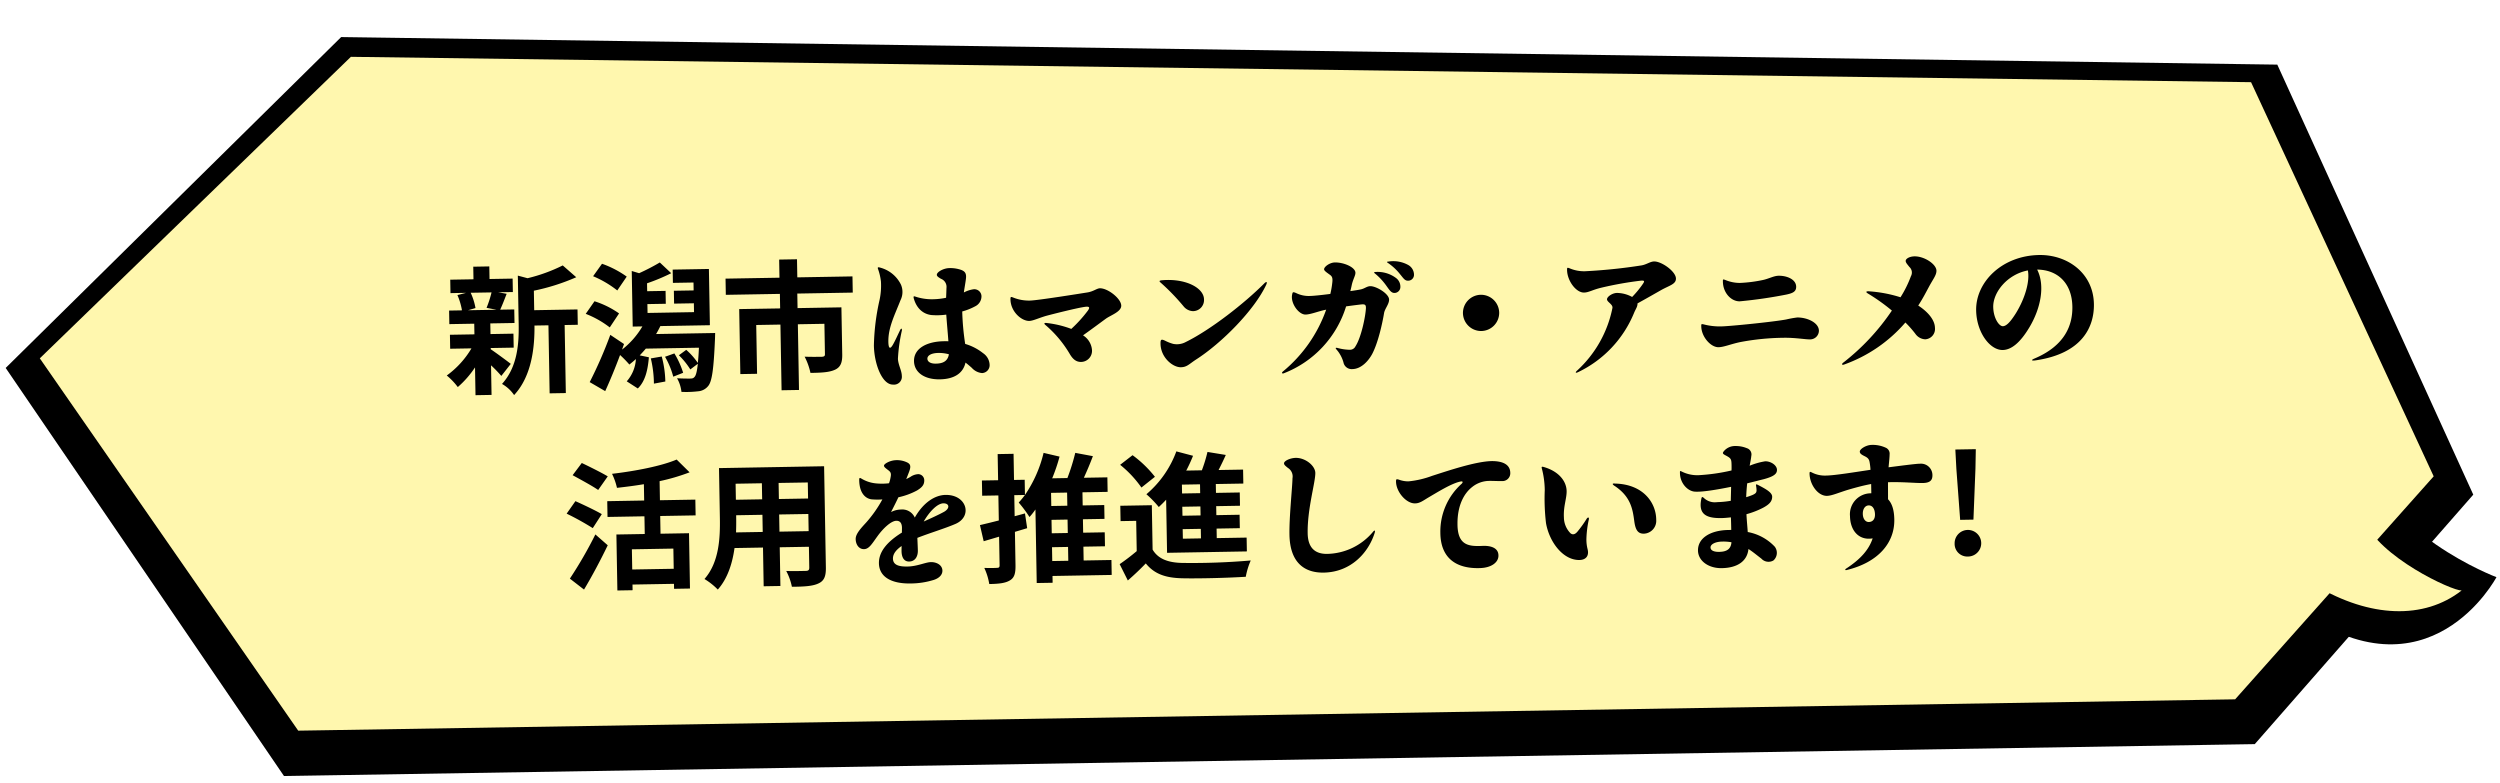
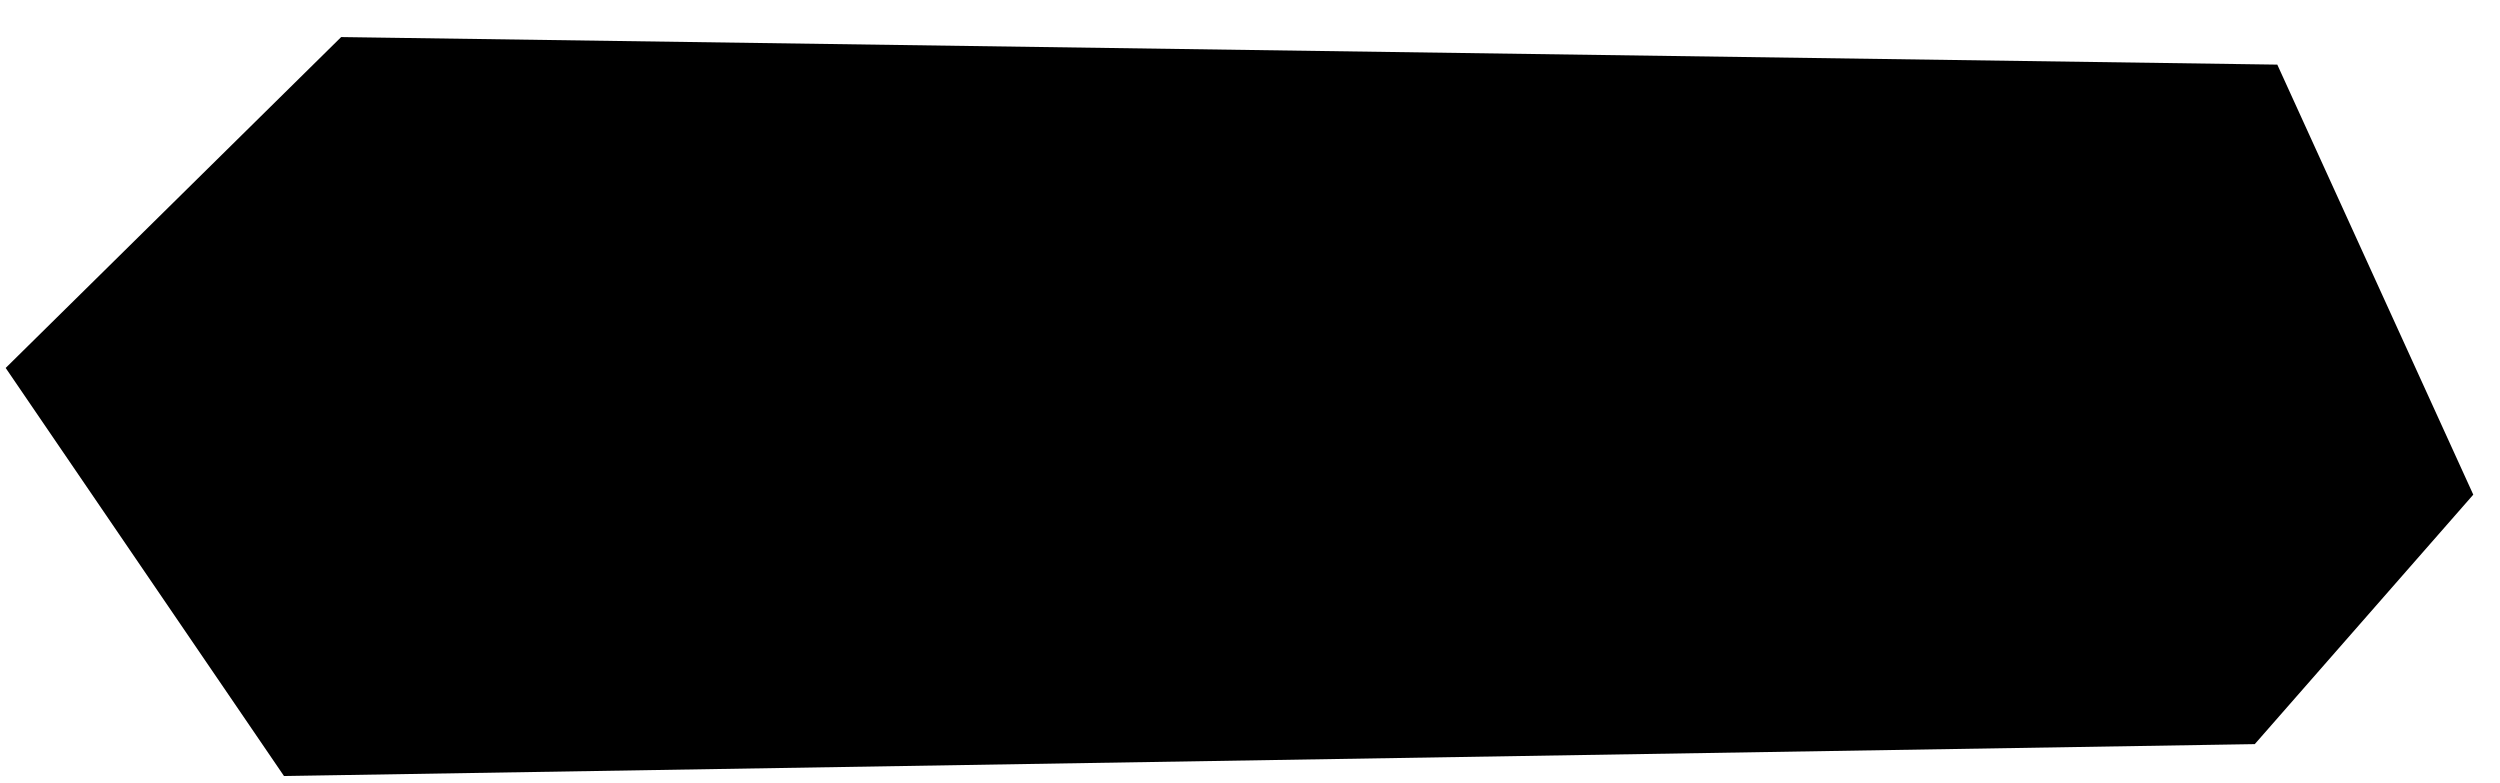
<svg xmlns="http://www.w3.org/2000/svg" width="632.584" height="198.188" viewBox="0 0 632.584 198.188">
  <defs>
    <filter id="パス_2770" x="109.569" y="56.883" width="421.415" height="93.553" filterUnits="userSpaceOnUse">
      <feOffset dx="3" dy="3" input="SourceAlpha" />
      <feGaussianBlur result="blur" />
      <feFlood flood-color="#fff" />
      <feComposite operator="in" in2="blur" />
      <feComposite in="SourceGraphic" />
    </filter>
  </defs>
  <g id="グループ_926" data-name="グループ 926" transform="translate(-389.3 -3150.112)">
    <g id="e1166_1" transform="translate(369.157 3152.948) rotate(-1)">
-       <path id="パス_2461" data-name="パス 2461" d="M40.487,0c-12.087,18.76.89,47.383.89,47.383S6.451,58.135,0,17.055Z" transform="matrix(0.719, -0.695, 0.695, 0.719, 586.552, 149.251)" />
      <path id="パス_2462" data-name="パス 2462" d="M88.61,195.1,20,90.631,106.338,8.4,596.049,23.921l47.683,109.662-56.382,62.148Z" />
-       <path id="パス_2463" data-name="パス 2463" d="M592.355,30.007,111.735,15.2,31.7,90.108l63.731,95.337,490.172.625,51.216-55.54Z" transform="translate(-3.024 -1.758)" fill="#fff7ae" />
-       <path id="パス_2464" data-name="パス 2464" d="M20.392,0c-4,9.269,3.04,28.474,4.82,30.106C13.2,28.623,3.93,18.538,0,3.189Z" transform="matrix(0.719, -0.695, 0.695, 0.719, 601.316, 153.652)" fill="#fff7ae" />
    </g>
    <g transform="matrix(1, 0, 0, 1, 389.3, 3150.11)" filter="url(#パス_2770)">
-       <path id="パス_2770-2" data-name="パス 2770" d="M-179.62-29.365a41.554,41.554,0,0,1-8.96,3.08l-2.45-.7V-14.77c0,4.83-.42,10.815-4.48,15.12a9.083,9.083,0,0,1,3.01,2.87c4.655-4.83,5.425-12.285,5.46-17.5h3.535V2.94h4.1V-14.28h3.325v-3.885H-187.04V-23.1a53.03,53.03,0,0,0,10.78-3.22ZM-206.4-22.33a16.6,16.6,0,0,1,1.085,3.885h-3.255v3.43h6.3v2.695h-6.2v3.535h5.39a22.734,22.734,0,0,1-6.37,6.755A16.911,16.911,0,0,1-206.71.945a24.465,24.465,0,0,0,4.445-4.9V3.08h4.06V-4.41a32.754,32.754,0,0,1,2.555,2.73l2.45-3.01c-.77-.63-3.78-2.94-5.005-3.78v-.315h5.81V-12.32h-5.81v-2.695h6.125v-3.43h-3.57c.525-1.05,1.085-2.45,1.715-3.99l-2.135-.42h3.71v-3.4h-5.845v-3.185h-4.06v3.185h-5.88v3.4h3.955Zm3.36-.525h5.285a26.684,26.684,0,0,1-1.33,3.885l2.52.525h-7.21l1.89-.525A15.547,15.547,0,0,0-203.035-22.855Zm45.29,17.4A28.268,28.268,0,0,1-157.08.945l2.9-.49a26.4,26.4,0,0,0-.8-6.335Zm3.6-.35a20.276,20.276,0,0,1,1.995,5.075l2.52-.945a21.705,21.705,0,0,0-2.135-4.935ZM-171.99-26.5a25.972,25.972,0,0,1,6.055,3.71l2.45-3.465a25.217,25.217,0,0,0-6.195-3.36Zm-2.03,9.485A24.394,24.394,0,0,1-168-13.475l2.415-3.5a22.635,22.635,0,0,0-6.16-3.185Zm.7,17.29,3.885,2.345c1.33-2.765,2.695-5.95,3.92-9.065a27.918,27.918,0,0,1,2.31,2.45q.84-.63,1.68-1.365a9.3,9.3,0,0,1-2.415,5.6l2.765,1.855c1.96-1.82,2.625-4.76,2.94-7.84l-2.31-.525q.788-.787,1.575-1.68h13.44c-.1,1.575-.21,2.835-.35,3.85a17.293,17.293,0,0,0-2.87-3.36l-1.89,1.33a19.114,19.114,0,0,1,2.835,3.64l1.925-1.4c-.245,1.96-.525,2.94-.875,3.29-.315.385-.63.42-1.19.42S-149.8-.21-151.2-.315a8.843,8.843,0,0,1,1.05,3.465,25.609,25.609,0,0,0,4.165-.07,3.6,3.6,0,0,0,2.625-1.3c.98-1.12,1.47-4.2,1.925-11.8.035-.49.07-1.575.07-1.575H-156.31c.42-.665.77-1.33,1.12-1.995h12.53V-27.825h-9.17v3.36h5.215v2h-5.005v3.255h5.005v2.24h-11.76v-2.24h4.655V-22.47h-4.655v-2a48.969,48.969,0,0,0,6.16-2.45l-2.835-2.765a53.13,53.13,0,0,1-5.285,2.625l-1.855-.595v14.07h2.45a20.719,20.719,0,0,1-5.25,5.775l.525-1.4-3.43-2.38A109.4,109.4,0,0,1-173.32.28Zm38.15-17.815v16.45h4.235V-13.44h6.125V3.185h4.41V-13.44h6.72v7.7c0,.455-.21.6-.77.63-.56,0-2.625,0-4.375-.1a16.447,16.447,0,0,1,1.4,4.13c2.73,0,4.725-.035,6.23-.7,1.435-.63,1.89-1.82,1.89-3.85v-11.9h-11.1V-21.21h14.035v-4.1H-120.33V-29.89h-4.515v4.585h-13.65v4.1h13.685v3.675Zm35.735-9.9c-.455-.14-.6-.035-.42.42a14.036,14.036,0,0,1,.665,3.15,17.134,17.134,0,0,1-.42,4.585,57.059,57.059,0,0,0-1.645,11.55c0,4.725,1.925,9.975,4.655,9.975A1.99,1.99,0,0,0-94.325.07c0-1.365-.84-2.7-.91-4.305a41.526,41.526,0,0,1,1.12-7.14c.1-.525-.14-.7-.42-.175-.49.945-1.365,2.835-1.96,3.78-.665,1.085-1.085.91-1.085-.84,0-3.64,1.785-6.86,3.255-10.465a4.645,4.645,0,0,0,.175-3.955A8.185,8.185,0,0,0-99.435-27.44Zm8.47,7.945c.7,2.695,2.415,4.025,4.34,4.305a17.5,17.5,0,0,0,3.815-.035c.1,2,.315,4.76.42,6.755-.385-.035-.77-.035-1.155-.035-4.375,0-7.63,1.715-7.63,4.9,0,2.8,2.485,4.725,6.475,4.725,3.535,0,5.88-1.365,6.545-4.13q.84.682,1.575,1.365A3.953,3.953,0,0,0-74.025-.28a2,2,0,0,0,1.96-2.135,3.726,3.726,0,0,0-1.61-2.9,13.2,13.2,0,0,0-4.48-2.415,64.346,64.346,0,0,1-.6-8.225,15.325,15.325,0,0,0,3.325-1.26,2.817,2.817,0,0,0,1.61-2.555,1.812,1.812,0,0,0-1.96-1.75,7.506,7.506,0,0,0-2.485.77c.21-1.3.455-2.52.56-3.255.245-1.47-.105-2.03-1.085-2.45a8.267,8.267,0,0,0-3.08-.525c-1.4,0-3.15.91-3.15,1.645,0,.35.35.6,1.015,1.015a2.191,2.191,0,0,1,1.365,2.345c-.035.665-.07,1.575-.14,2.485a17.393,17.393,0,0,1-3.36.315,13.079,13.079,0,0,1-4.375-.735C-90.965-20.09-91.07-20.02-90.965-19.5Zm3.185,15.33c0-.77.945-1.4,2.8-1.4a9.4,9.4,0,0,1,2.66.385c-.315,1.68-1.435,2.31-3.325,2.31C-87.08-2.87-87.78-3.43-87.78-4.165ZM-57.5-12.67c-.525-.07-.735.105-.245.525A28.946,28.946,0,0,1-51.8-4.83c.77,1.4,1.61,2.17,2.905,2.17a2.811,2.811,0,0,0,2.8-2.905A4.817,4.817,0,0,0-48.3-9.38c2.45-1.68,4.34-3.045,5.88-4.13,1.295-.875,3.92-1.68,3.92-3.22,0-1.785-3.325-4.48-5.32-4.48-.77,0-1.575.735-3.08.98-1.5.21-12.74,1.82-14.665,1.82a10.632,10.632,0,0,1-4.235-.84c-.595-.245-.7-.245-.7.455,0,3.115,2.695,5.53,4.655,5.53.945,0,2.24-.63,4.235-1.19,1.96-.49,8.085-1.925,10.01-2.135,1.015-.1,1.26.14.6,1.015A33.472,33.472,0,0,1-51.24-11.06,25.574,25.574,0,0,0-57.5-12.67Zm29.33-10.29c-.63.07-.7.21-.21.63a54.655,54.655,0,0,1,5.7,6.125,3.2,3.2,0,0,0,2.31,1.19,2.806,2.806,0,0,0,2.835-2.94C-17.535-20.93-22.26-23.415-28.175-22.96ZM-2.2-21.735c-5.11,4.97-13.86,11.55-20.125,14.49a4.7,4.7,0,0,1-3.22.42,10.862,10.862,0,0,1-2.03-.84c-.98-.49-1.155-.315-1.155.77,0,3.5,3.01,6.02,5.04,6.02,1.54,0,2.1-.77,3.885-1.89,6.58-4.06,14.98-12.25,18.095-18.655C-1.4-22.12-1.645-22.26-2.2-21.735Zm34.4-1.68c.84,1.05,1.155,1.645,1.96,1.645a1.481,1.481,0,0,0,1.54-1.505,2.843,2.843,0,0,0-1.33-2.415A7.821,7.821,0,0,0,29.3-26.7c-.455.035-.49.1-.14.35A13.638,13.638,0,0,1,32.2-23.415ZM15.75-4.69A8.4,8.4,0,0,1,17.465-1.4,2.116,2.116,0,0,0,19.7.35c2.24,0,4.1-2,5.075-3.745,1.575-2.87,2.73-7.805,3.185-10.29.21-1.12,1.33-2.24,1.33-3.4,0-1.5-3.22-3.465-4.69-3.465-.875,0-1.47.595-2.415.77-.49.1-1.47.245-2.66.385.14-.525.28-1.05.385-1.54.35-1.47.98-2.345.98-3.08,0-1.4-2.905-2.695-5.145-2.695-1.33,0-2.765,1.05-2.765,1.68,0,.385.63.805,1.365,1.365.595.42.8.805.665,1.925a22.386,22.386,0,0,1-.56,2.975c-2.2.245-4.235.42-5.04.42a7.193,7.193,0,0,1-3.64-.805c-.735-.315-.84-.315-.98.35-.525,2.2,1.575,5.145,3.29,5.145,1.33,0,3.22-.77,5.11-1.12l.14-.035A35.561,35.561,0,0,1,2.135.63c-.455.35-.245.665.245.455a26.5,26.5,0,0,0,16-16.625c1.645-.21,3.045-.35,3.71-.42,1.085-.1,1.33.07,1.3.945-.14,2.135-1.33,7.42-2.8,9.59a1.543,1.543,0,0,1-1.435.875A12.315,12.315,0,0,1,16-5.075C15.54-5.18,15.435-5.075,15.75-4.69ZM28.735-20.475c.77,1.12,1.155,1.715,1.925,1.75A1.518,1.518,0,0,0,32.2-20.2a2.725,2.725,0,0,0-1.12-2.345,7.773,7.773,0,0,0-5.11-1.575c-.42.035-.455.14-.14.385A16.024,16.024,0,0,1,28.735-20.475ZM52.5-17.885A4.6,4.6,0,0,0,47.915-13.3,4.6,4.6,0,0,0,52.5-8.715,4.6,4.6,0,0,0,57.085-13.3,4.6,4.6,0,0,0,52.5-17.885ZM76.825,2.1A28.641,28.641,0,0,0,91.21-12.635c.455-1.05.91-1.5.91-2.38,2.135-1.12,4.55-2.45,6.09-3.29,2.1-1.12,3.745-1.4,3.745-2.835,0-1.785-3.535-4.41-5.46-4.41-.98,0-1.96.77-3.22.945A136.749,136.749,0,0,1,79.03-23.38a9.253,9.253,0,0,1-3.92-.805c-.6-.245-.665-.21-.665.42,0,2.73,2.17,5.775,4.2,5.775,1.155,0,2.2-.665,4.235-1.12a88.006,88.006,0,0,1,10.255-1.645c.805-.035.945.1.455.8a24.742,24.742,0,0,1-2.8,3.29,8.193,8.193,0,0,0-3.815-1.085c-1.225,0-2.555.945-2.555,1.575,0,.7,1.54,1.3,1.33,2.24A29.2,29.2,0,0,1,76.545,1.715C76.02,2.17,76.09,2.45,76.825,2.1Zm52.99-18.69c1.575-.315,2.52-.665,2.52-1.96,0-1.855-2.31-2.835-4.41-2.835-1.225,0-2.52.735-4.025,1.015a34.788,34.788,0,0,1-5.775.63,9.558,9.558,0,0,1-3.675-.805c-.63-.245-.63-.21-.63.42,0,2.905,2.065,5.04,4.165,5.04A117.156,117.156,0,0,0,129.815-16.59ZM108.15-8.925c0,2.7,2.345,5.355,4.27,5.355,1.365,0,3.115-.735,5.46-1.19A62.22,62.22,0,0,1,128.9-5.67c2.94,0,5.53.525,6.65.525a2.225,2.225,0,0,0,2.345-2.17c0-2-2.835-3.4-5.425-3.43a25.592,25.592,0,0,0-2.8.455c-3.325.56-14.28,1.47-16.52,1.47a16.18,16.18,0,0,1-4.41-.6C108.185-9.555,108.15-9.52,108.15-8.925Zm35.98,10.29a36.807,36.807,0,0,0,15.68-10.36,27.22,27.22,0,0,1,2.45,2.87,3.228,3.228,0,0,0,2.485,1.47,2.626,2.626,0,0,0,2.52-2.87c0-1.785-1.4-3.85-4.13-5.705,1.19-1.75,1.96-3.22,2.73-4.585,1.12-2.03,2.03-3.01,2.03-4.165,0-1.645-3.01-3.71-5.5-3.71-1.26,0-2.24.56-2.24,1.12,0,.42.35.805.91,1.54a1.9,1.9,0,0,1,.35,2.345,28.389,28.389,0,0,1-2.73,5.285,33.838,33.838,0,0,0-7.91-1.645c-.84-.07-.945.175-.245.595a49.033,49.033,0,0,1,5.915,4.375A57.039,57.039,0,0,1,143.92.875C143.43,1.225,143.535,1.575,144.13,1.365Zm48.475-.21c11.935-1.54,14.98-8.33,14.98-14,0-7.875-6.545-12.635-13.65-12.635-9.45,0-16.17,6.615-16.17,13.72,0,5.6,3.325,10.15,6.545,10.15,2.135,0,4.41-1.68,6.86-5.635,2.94-4.725,4.2-10.5,2.205-14.56,5.145.14,8.75,3.535,8.75,9.52,0,4.725-2.065,9.835-9.765,12.95C191.38,1.05,191.485,1.3,192.6,1.155ZM182.1-12.53c0-3.71,3.675-8.19,8.925-9.1.49,2.765-.84,7.07-3.22,10.78-1.505,2.31-2.52,3.22-3.36,3.22C183.47-7.63,182.1-9.73,182.1-12.53Zm-360.15,36.28c2.03,1.155,5.005,2.835,6.4,3.85l2.485-3.4c-1.505-.945-4.55-2.52-6.51-3.5Zm-1.68,9.7a69.81,69.81,0,0,1,6.545,3.78l2.345-3.5c-1.54-.945-4.655-2.485-6.615-3.4Zm.525,16.45,3.535,2.835c2.135-3.43,4.34-7.42,6.195-11.1l-3.08-2.8A104.3,104.3,0,0,1-179.2,49.9Zm9.8-19.425v3.99h9.345v4.48h-7.175V53.115h3.85V51.68h10.5v1.26h4.025v-14h-7.21V34.46h8.96V30.47h-8.96V25.64a51,51,0,0,0,7.63-2.1l-3.22-3.29c-3.885,1.575-10.465,2.73-16.415,3.325a15.852,15.852,0,0,1,1.19,3.57c2.2-.21,4.515-.455,6.825-.805v4.13Zm6.02,17.395v-5.11h10.5v5.11Zm22.4-25.27V35.16c0,4.935-.315,11.2-4.165,15.435a16.876,16.876,0,0,1,3.325,2.73c2.52-2.73,3.815-6.58,4.41-10.43h7.21v9.8h4.235V42.9h7.385v5.25c0,.63-.245.84-.875.84-.665,0-2.975.035-4.97-.07a14.794,14.794,0,0,1,1.365,4.025c3.185.035,5.32-.07,6.755-.735,1.435-.63,1.925-1.785,1.925-4.025V22.595Zm4.13,4.025h6.65v4.06h-6.65Zm18.27,0v4.06h-7.385V26.62Zm-18.27,7.98h6.65v4.34h-6.755c.07-1.33.105-2.59.105-3.745Zm18.27,0v4.34h-7.385V34.6Zm27.895-9.59a3.852,3.852,0,0,0-1.925.665q-.473.263-1.05.525c.42-.98.7-1.68.805-1.96.525-1.365.28-1.89-.63-2.31a5.92,5.92,0,0,0-2.625-.56c-1.54,0-3.115.875-3.115,1.33,0,.35.35.6.945,1.085.7.525.91.84.665,1.925a8.063,8.063,0,0,1-.42,1.47,15.139,15.139,0,0,1-3.395-.035,8.717,8.717,0,0,1-3.5-1.225c-.49-.315-.63-.315-.63.385,0,3.22,1.47,4.62,3.01,4.865a16.881,16.881,0,0,0,2.765.07,31.1,31.1,0,0,1-4.235,5.81c-1.435,1.505-2.695,2.835-2.695,4.1,0,1.435.805,2.59,2.065,2.59,1.295,0,2.065-1.365,3.465-3.22,1.575-2.1,3.57-3.815,4.83-3.815.805,0,1.4.455,1.4,1.785,0,.315-.035.735-.035,1.225-3.745,2.24-5.95,4.725-5.95,7.665,0,3.4,2.975,5.25,7.945,5.25a19.96,19.96,0,0,0,5.88-.805c1.365-.42,2.205-1.26,2.205-2.31,0-1.435-1.47-2.2-2.87-2.2-1.365,0-3.465,1.015-5.915,1.015-2.03,0-3.675-.35-3.675-2.065,0-1.26.945-2.275,2.24-3.15,0,.49-.035.91-.035,1.3,0,1.54.56,2.66,1.89,2.66,1.435,0,2.24-1.155,2.24-2.765,0-.49-.035-1.82-.07-3.185,2.87-1.085,7.175-2.31,9.695-3.36,4.445-1.82,3.01-7.385-2.38-7.385-2.555,0-5.565,1.68-7.875,5.6a3.46,3.46,0,0,0-3.465-2.1,5.568,5.568,0,0,0-2.52.6c.63-1.19,1.295-2.415,1.925-3.71A17.914,17.914,0,0,0-91,29.14c1.12-.665,1.925-1.3,1.89-2.625A1.55,1.55,0,0,0-90.685,25.01Zm6.335,7.49c1.47,0,1.715,1.26.14,2.135-1.4.735-3.4,1.61-5.215,2.38C-87.955,34.565-85.925,32.5-84.35,32.5Zm31.325,4.655v3.4h-4.06v-3.4ZM-58.8,20.18a31.965,31.965,0,0,1-4.9,10.57,21.7,21.7,0,0,1-1.61,1.89,31.676,31.676,0,0,1,2.66,3.71,17.153,17.153,0,0,0,1.54-1.89V53.08h4.025V51.365h14.98v-3.78H-49.14v-3.5h5.46V40.55h-5.46v-3.4h5.46v-3.5h-5.46V30.33h6.37V26.655h-5.95c.805-1.68,1.645-3.57,2.38-5.425l-4.445-.91a51.539,51.539,0,0,1-2.1,6.335h-3.85a44.17,44.17,0,0,0,1.96-5.46Zm5.775,13.475h-4.06V30.33h4.06Zm0,10.43v3.5h-4.06v-3.5Zm-17.4-23.8V26.9h-4.1v3.85h4.1v6.335c-1.785.42-3.465.805-4.795,1.085l.875,4.1,3.92-1.085v7.21c0,.525-.175.665-.63.665-.455.035-1.855.035-3.255-.035a15.466,15.466,0,0,1,1.19,4.1c2.415,0,4.06-.14,5.25-.84,1.155-.665,1.47-1.785,1.47-3.85v-8.4l3.115-.875-.49-3.745-2.625.665V30.75H-63.7V26.9H-66.4V20.285Zm30.94,3.255A27.626,27.626,0,0,1-34.2,29.385l3.465-2.66A28.817,28.817,0,0,0-36.3,21.16Zm7.84,10.36h-7.98v3.885h3.955V45.45a53.439,53.439,0,0,1-4.375,3.22l1.995,4.165c1.785-1.5,3.22-2.835,4.62-4.235,2.135,2.73,4.935,3.745,9.135,3.92,4.27.175,11.76.1,16.1-.1a18.714,18.714,0,0,1,1.33-4.1,173.064,173.064,0,0,1-17.395.315c-3.57-.14-6.055-1.155-7.385-3.5Zm6.44-13.51A25.9,25.9,0,0,1-32.97,31.1a26.872,26.872,0,0,1,3.08,3.29c.63-.56,1.26-1.155,1.89-1.82V46.01H-7.805v-3.5h-7.56V40.1h5.88V36.7h-5.88V34.425h6.02v-3.36h-6.02v-2.24H-8.4V25.29h-6.2c.63-1.19,1.3-2.485,1.89-3.78l-4.62-.84a37.1,37.1,0,0,1-1.5,4.62h-3.955A40,40,0,0,0-21,21.58Zm1.26,14.035h4.585V36.7H-23.94Zm0-3.36v-2.24h4.585v2.24Zm0,9.03h4.585V42.51H-23.94ZM24.6,41.915c.21-.63.07-.875-.455-.245a15.507,15.507,0,0,1-11.62,5.32c-3.01,0-4.865-1.54-4.865-5.285,0-6.195,2.2-12.88,2.2-15.26,0-1.82-2.45-3.885-4.9-3.885-1.365,0-2.975.7-2.975,1.33,0,.385.35.665.98,1.19A2.533,2.533,0,0,1,4.06,27.7c-.07,2.275-1.015,9.66-1.015,14.28,0,7.07,3.64,9.73,8.505,9.73C18.445,51.715,22.96,46.85,24.6,41.915ZM54.565,24.24c-4.06,0-10.955,2.2-15.155,3.465A23.6,23.6,0,0,1,33.39,29a6.792,6.792,0,0,1-2.45-.49c-.6-.175-.7-.14-.7.525,0,2.59,2.485,5.565,4.69,5.565,1.225.035,2.135-.7,3.5-1.47,2.31-1.295,5.845-3.43,8.085-3.85.665-.14.735.175.28.595a16.217,16.217,0,0,0-5.565,12.18c-.1,6.51,3.85,9.31,9.905,9.2,2.9-.035,4.725-1.4,4.69-3.15,0-1.89-1.89-2.52-4.06-2.45-3.535.1-6.3-.28-6.16-5.81.07-4.305,1.61-7.455,3.92-9.17a6.972,6.972,0,0,1,4.27-1.435c.91,0,2.2.1,3.255.1a1.988,1.988,0,0,0,2.135-1.995C59.22,24.975,56.98,24.275,54.565,24.24ZM78.26,39.325a28.875,28.875,0,0,1-2.38,3.185c-.6.665-1.19.805-1.75.315A5.792,5.792,0,0,1,72.555,38.8c-.105-2.8.805-4.76.805-6.65,0-2.485-1.89-5.04-5.705-6.195-.455-.14-.6-.07-.455.42a22.6,22.6,0,0,1,.63,5.425A52.938,52.938,0,0,0,68,40.165c.735,4.76,4.13,9.485,8.3,9.485,1.61,0,2.52-.98,2.1-2.73a9.925,9.925,0,0,1-.245-2.625,26.027,26.027,0,0,1,.665-4.725C79.03,38.8,78.61,38.765,78.26,39.325Zm7.21-8.3c4.06,2.765,4.515,5.95,4.865,8.995.245,2.17.805,3.255,2.38,3.255A3.258,3.258,0,0,0,95.9,39.85c.07-4.27-3.045-9.065-10.22-9.38C84.91,30.365,84.875,30.61,85.47,31.03Zm22.68,3.57c-.525-.49-.63-.455-.77.245-.805,3.745,1.155,4.83,5.04,4.83.805,0,1.61-.07,2.38-.14.035.98.035,2.17.035,3.185H114.1c-4.62,0-7.77,1.96-7.77,5.075,0,2.59,2.555,4.55,5.95,4.55,3.815,0,6.44-1.54,6.825-4.725,1.12.735,2.1,1.61,3.22,2.485a2.456,2.456,0,0,0,3.045.525,2.567,2.567,0,0,0,.385-3.5A12.455,12.455,0,0,0,119,43.315c-.07-1.435-.21-3.08-.245-4.515a21.305,21.305,0,0,0,4.27-1.575c1.4-.735,2.31-1.47,2.31-2.765,0-1.085-1.715-2.03-3.535-3.01-.455-.245-.525-.21-.49.21a7.8,7.8,0,0,1,.105,1.155c-.035.525-.175.805-1.155,1.19a15.376,15.376,0,0,1-1.5.49c.07-1.26.175-2.415.315-3.5,1.47-.315,2.8-.665,4.235-.98,2.485-.63,3.36-1.26,3.36-2.31,0-1.155-1.5-2.205-2.94-2.205a17.488,17.488,0,0,0-3.955,1.05c.245-1.155.42-2,.455-2.45a1.653,1.653,0,0,0-1.085-2,7.268,7.268,0,0,0-2.9-.595,3.665,3.665,0,0,0-2.94,1.26c-.42.525-.315.665.6,1.155,1.225.7,1.295.91,1.295,2.45,0,.35,0,.77-.035,1.3a48.336,48.336,0,0,1-8.365,1.05,8.776,8.776,0,0,1-4.2-.98c-.49-.245-.49-.21-.49.315-.035,2.59,1.82,4.585,3.57,4.8,1.855.21,5.915-.42,9.31-1.05-.035,1.155-.1,2.345-.14,3.535a23.889,23.889,0,0,1-3.465.28A4.036,4.036,0,0,1,108.15,34.6Zm1.365,12.46c0-.805,1.225-1.435,2.975-1.435a11.914,11.914,0,0,1,2.345.21c-.175,1.785-1.295,2.38-3.15,2.38C110.39,48.215,109.515,47.83,109.515,47.06Zm34.265,5.915c-.42.245-.35.525.14.385,7.91-1.785,12.215-6.615,12.215-12.565,0-2.38-.49-4.06-1.5-5.145.035-1.365.035-2.835.07-4.305,3.465-.07,6.9.35,8.75.35,1.575,0,2.52-.42,2.52-1.925a2.9,2.9,0,0,0-3.08-2.975c-1.085,0-4.48.385-7.98.77.14-1.3.315-2.66.315-3.22a1.645,1.645,0,0,0-.875-1.715,7.867,7.867,0,0,0-3.64-.805c-1.365,0-3.01.98-3.01,1.645,0,.455.35.735,1.085,1.12.84.42,1.19.735,1.33,1.5a15.149,15.149,0,0,1,.21,2.03c-3.99.525-9.03,1.26-11.165,1.26a7.22,7.22,0,0,1-3.745-.875c-.385-.21-.525-.175-.525.315,0,2.8,2.03,5.7,4.305,5.7,1.26,0,2.975-.77,5.565-1.5,1.575-.42,3.535-.945,5.67-1.3v2.345h-.175a5.3,5.3,0,0,0-5.32,5.67c0,3.885,2.31,6.265,5.635,5.74C149.59,48.285,147.49,50.63,143.78,52.975Zm7.49-13.545c0,1.26-.665,1.89-1.61,1.89-.77,0-1.47-.735-1.47-2.1,0-1.19.6-2.1,1.54-2.1C150.745,37.12,151.27,38.135,151.27,39.43Zm21.525,1.75h3.36l.735-12.915.175-4.9h-5.18l.175,4.9Zm1.68,9.31a3.365,3.365,0,1,0-3.185-3.36A3.2,3.2,0,0,0,174.475,50.49Z" transform="translate(319.5 90.39) rotate(-1)" />
-     </g>
+       </g>
  </g>
</svg>